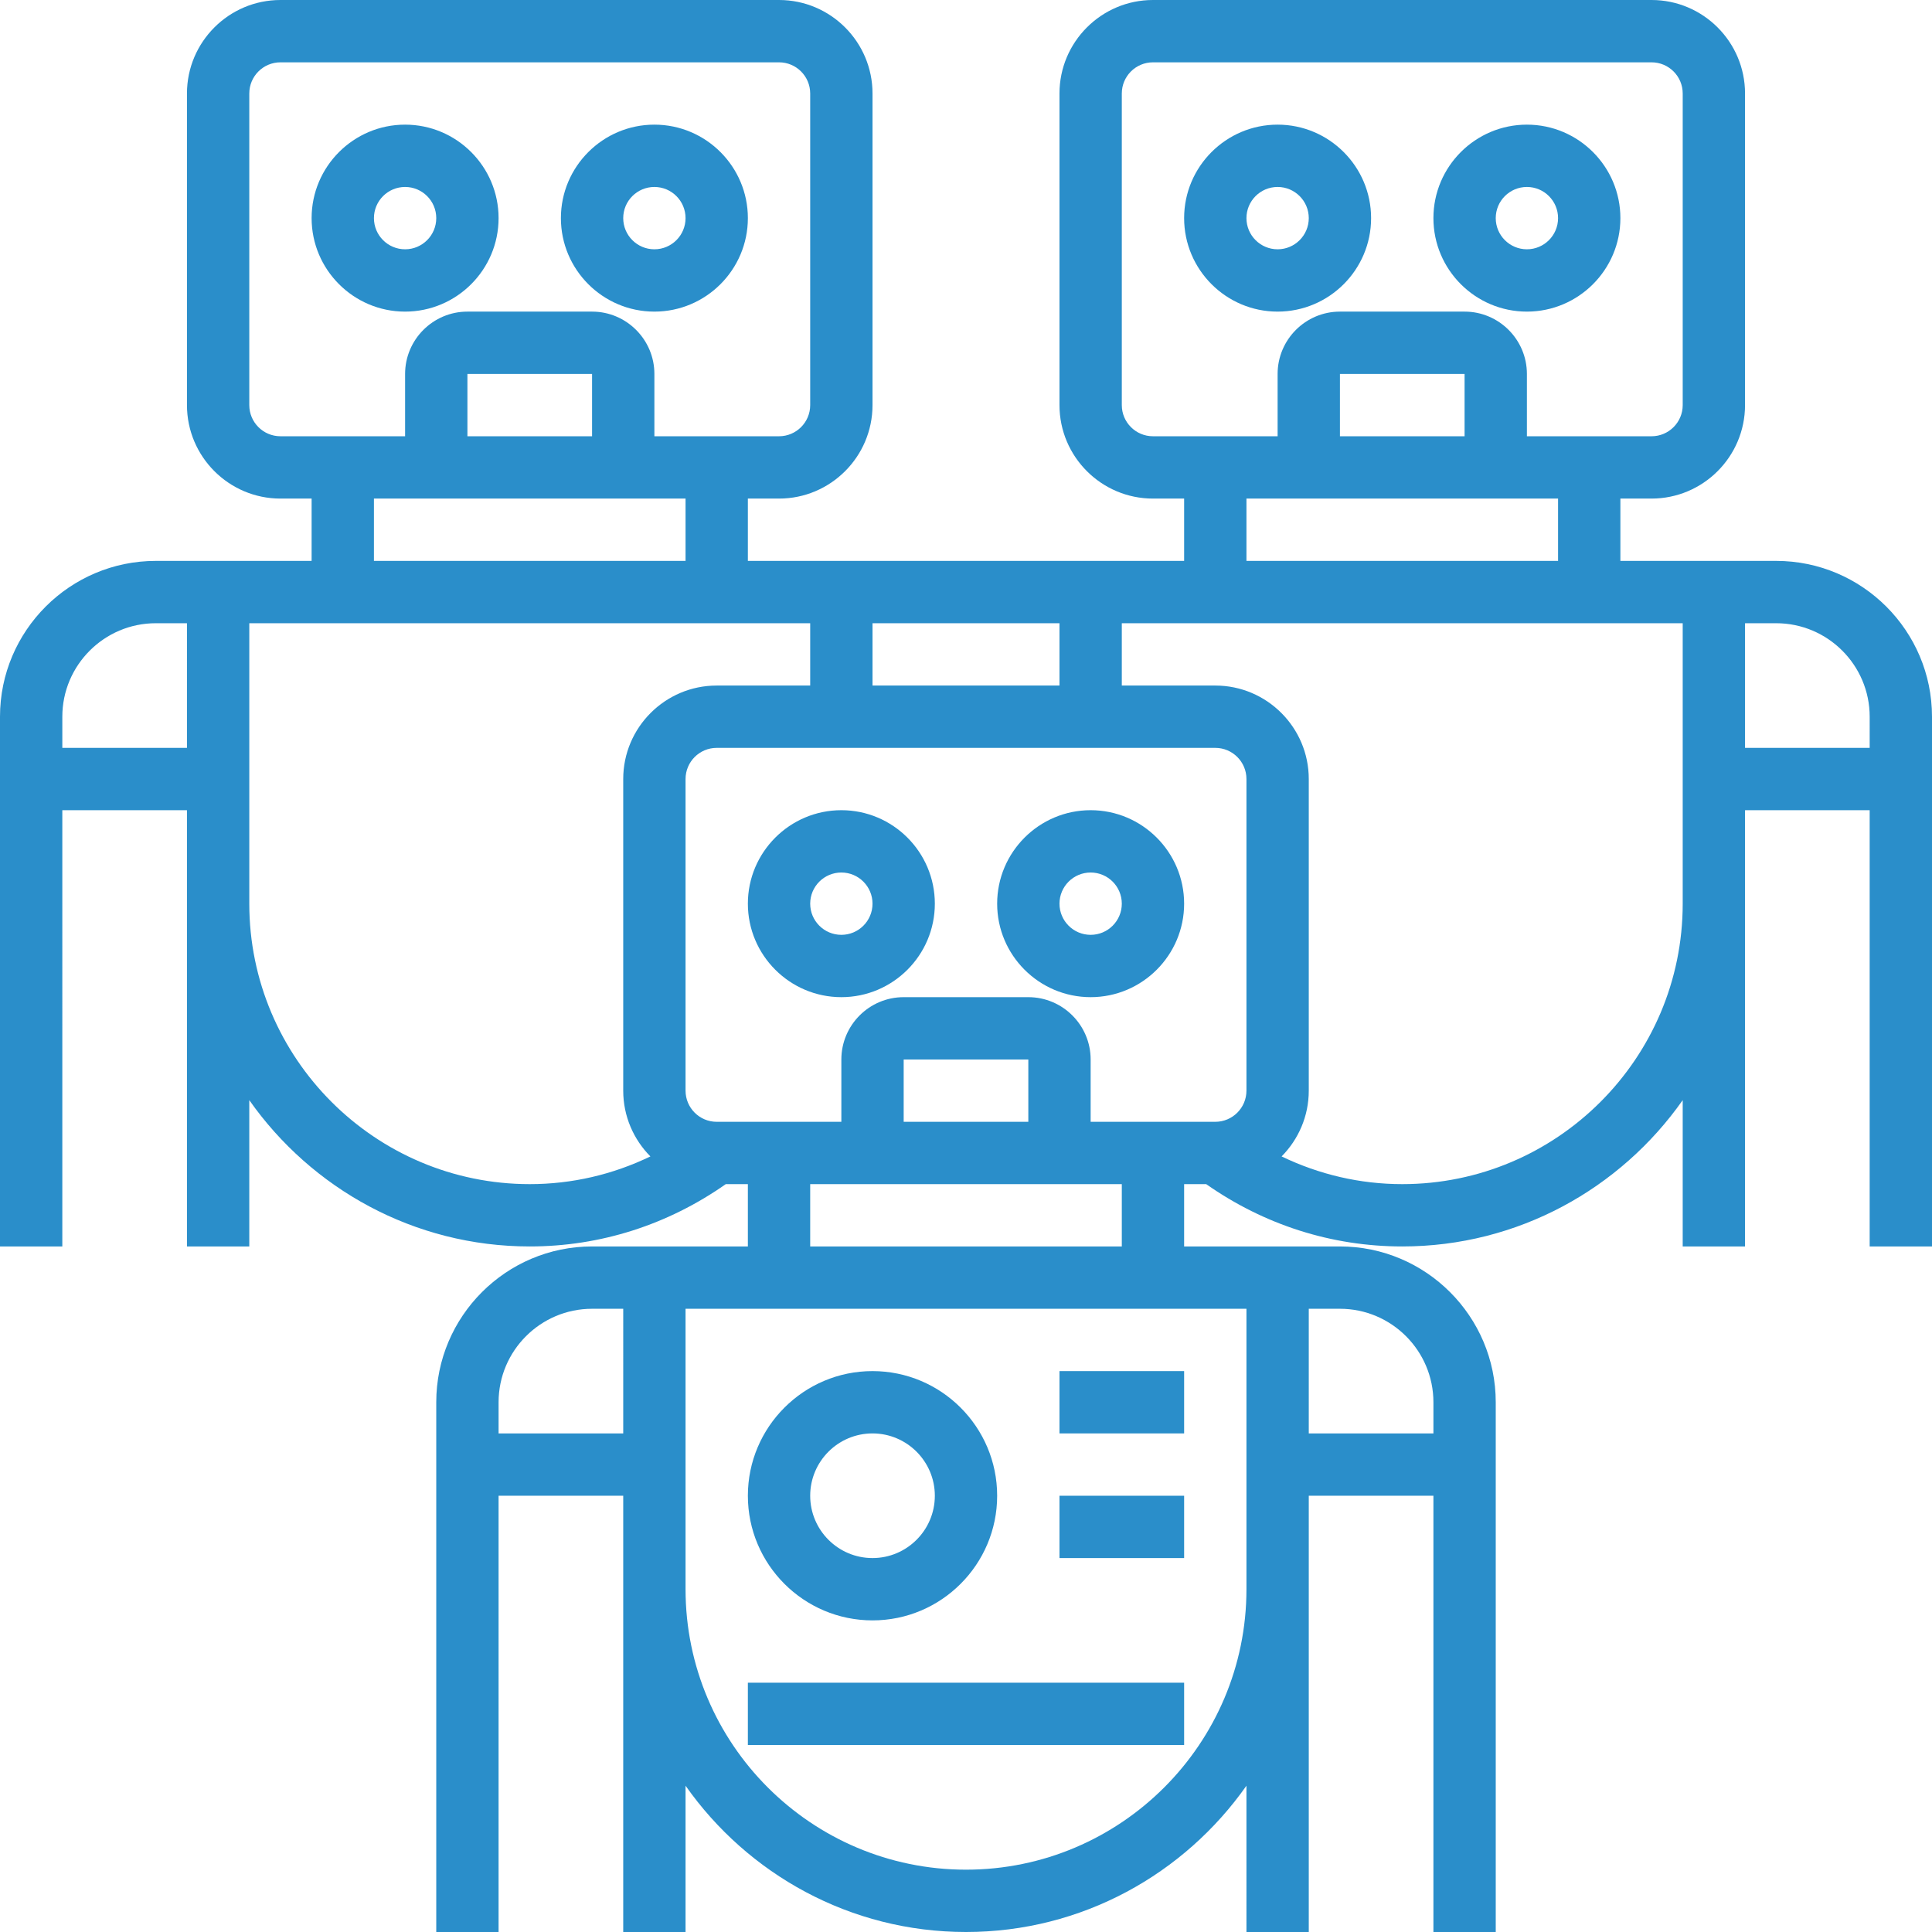
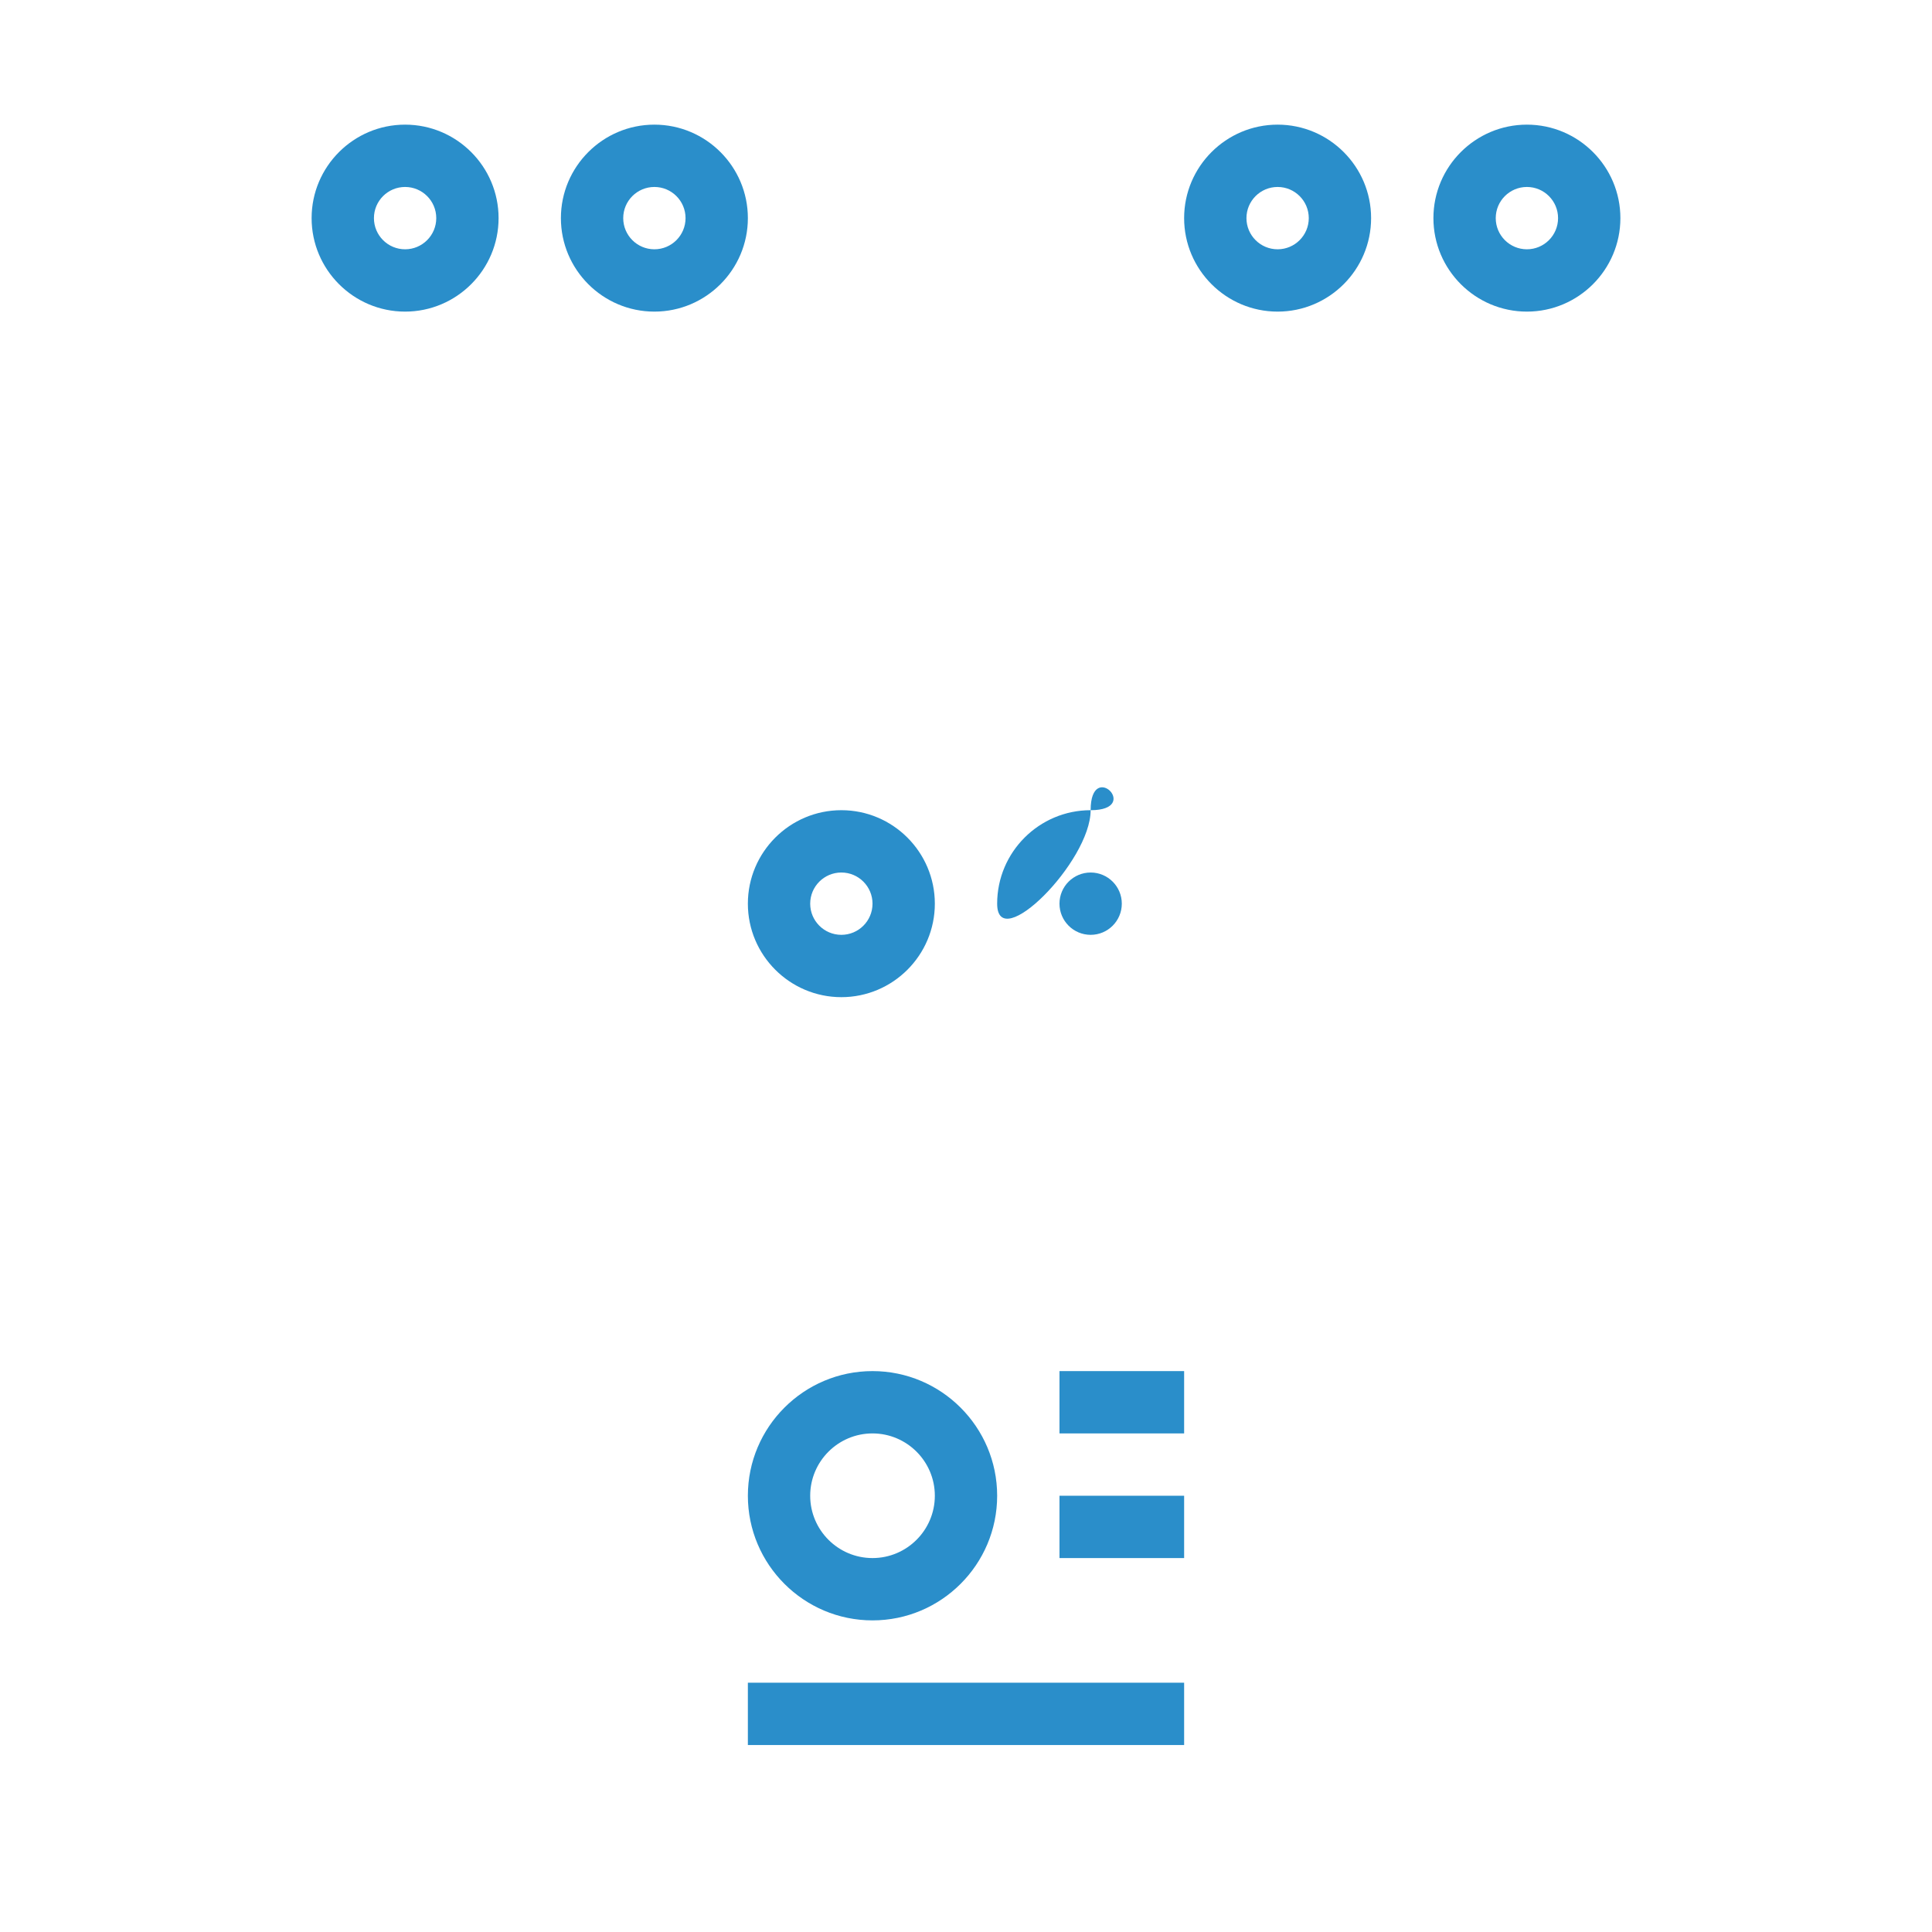
<svg xmlns="http://www.w3.org/2000/svg" id="Layer_1" x="0px" y="0px" viewBox="0 0 496 496" style="enable-background:new 0 0 496 496;" xml:space="preserve" width="512px" height="512px">
  <g>
    <g>
      <g>
        <path d="M128,56c0-13.232-10.768-24-24-24S80,42.768,80,56s10.768,24,24,24S128,69.232,128,56z M96,56c0-4.416,3.584-8,8-8 s8,3.584,8,8s-3.584,8-8,8S96,60.416,96,56z" fill="#2a8eca" />
        <path d="M168,80c13.232,0,24-10.768,24-24s-10.768-24-24-24s-24,10.768-24,24S154.768,80,168,80z M168,48c4.416,0,8,3.584,8,8 s-3.584,8-8,8s-8-3.584-8-8S163.584,48,168,48z" fill="#2a8eca" />
-         <path d="M456,144h-8h-8h-24v-16h8c13.232,0,24-10.768,24-24V24c0-13.232-10.768-24-24-24H296c-13.232,0-24,10.768-24,24v80 c0,13.232,10.768,24,24,24h8v16h-24h-8h-48h-8h-24v-16h8c13.232,0,24-10.768,24-24V24c0-13.232-10.768-24-24-24H72 C58.768,0,48,10.768,48,24v80c0,13.232,10.768,24,24,24h8v16H56h-8h-8c-22.056,0-40,17.944-40,40v16v8v112h16V208h32v24v88h16 v-37.56C79.936,305.112,106.24,320,136,320c18.144,0,35.456-5.56,50.328-16H192v16h-24h-8h-8c-22.056,0-40,17.944-40,40v16v8v112 h16V384h32v24v88h16v-37.56c15.936,22.672,42.24,37.56,72,37.56s56.064-14.888,72-37.56V496h16v-88v-24h32v112h16V384v-8v-16 c0-22.056-17.944-40-40-40h-8h-8h-24v-16h5.664c14.88,10.44,32.2,16,50.336,16c29.76,0,56.064-14.888,72-37.56V320h16v-88v-24h32 v112h16V208v-8v-16C496,161.944,478.056,144,456,144z M48,192H16v-8c0-13.232,10.768-24,24-24h8V192z M160,368h-32v-8 c0-13.232,10.768-24,24-24h8V368z M336,336h8c13.232,0,24,10.768,24,24v8h-32V336z M296,112c-4.416,0-8-3.584-8-8V24 c0-4.416,3.584-8,8-8h128c4.416,0,8,3.584,8,8v80c0,4.416-3.584,8-8,8h-32V96c0-8.816-7.184-16-16-16h-32 c-8.824,0-16,7.184-16,16v16H296z M400,128v16h-80v-16H400z M344,112V96h32v16H344z M224,160h48v16h-48V160z M72,112 c-4.416,0-8-3.584-8-8V24c0-4.416,3.584-8,8-8h128c4.416,0,8,3.584,8,8v80c0,4.416-3.584,8-8,8h-32V96c0-8.816-7.184-16-16-16 h-32c-8.824,0-16,7.184-16,16v16H72z M176,128v16H96v-16H176z M120,112V96h32v16H120z M166.976,296.888 C157.344,301.536,146.856,304,136,304c-39.704,0-72-32.296-72-72v-72h144v16h-24c-13.232,0-24,10.768-24,24v80 C160,286.584,162.672,292.552,166.976,296.888z M320,336v72c0,39.704-32.296,72-72,72c-39.704,0-72-32.296-72-72v-72H320z M288,304v16h-80v-16H288z M232,288v-16h32v16H232z M320,280c0,4.416-3.584,8-8,8h-32v-16c0-8.824-7.184-16-16-16h-32 c-8.824,0-16,7.176-16,16v16h-32c-4.416,0-8-3.584-8-8v-80c0-4.416,3.584-8,8-8h128c4.416,0,8,3.584,8,8V280z M432,232 c0,39.704-32.296,72-72,72c-10.848,0-21.344-2.472-30.976-7.112C333.328,292.544,336,286.584,336,280v-80 c0-13.232-10.768-24-24-24h-24v-16h144V232z M480,192h-32v-32h8c13.232,0,24,10.768,24,24V192z" fill="#2a8eca" />
        <path d="M352,56c0-13.232-10.768-24-24-24s-24,10.768-24,24s10.768,24,24,24S352,69.232,352,56z M320,56c0-4.416,3.584-8,8-8 c4.416,0,8,3.584,8,8s-3.584,8-8,8C323.584,64,320,60.416,320,56z" fill="#2a8eca" />
        <path d="M392,80c13.232,0,24-10.768,24-24s-10.768-24-24-24s-24,10.768-24,24S378.768,80,392,80z M392,48c4.416,0,8,3.584,8,8 s-3.584,8-8,8c-4.416,0-8-3.584-8-8S387.584,48,392,48z" fill="#2a8eca" />
        <path d="M216,208c-13.232,0-24,10.768-24,24s10.768,24,24,24s24-10.768,24-24S229.232,208,216,208z M216,240 c-4.416,0-8-3.584-8-8s3.584-8,8-8s8,3.584,8,8S220.416,240,216,240z" fill="#2a8eca" />
-         <path d="M280,208c-13.232,0-24,10.768-24,24s10.768,24,24,24s24-10.768,24-24S293.232,208,280,208z M280,240 c-4.416,0-8-3.584-8-8s3.584-8,8-8c4.416,0,8,3.584,8,8S284.416,240,280,240z" fill="#2a8eca" />
+         <path d="M280,208c-13.232,0-24,10.768-24,24s24-10.768,24-24S293.232,208,280,208z M280,240 c-4.416,0-8-3.584-8-8s3.584-8,8-8c4.416,0,8,3.584,8,8S284.416,240,280,240z" fill="#2a8eca" />
        <path d="M224,416c17.648,0,32-14.352,32-32s-14.352-32-32-32s-32,14.352-32,32S206.352,416,224,416z M224,368 c8.816,0,16,7.176,16,16c0,8.824-7.184,16-16,16c-8.824,0-16-7.176-16-16C208,375.176,215.176,368,224,368z" fill="#2a8eca" />
        <rect x="272" y="352" width="32" height="16" fill="#2a8eca" />
        <rect x="272" y="384" width="32" height="16" fill="#2a8eca" />
        <rect x="192" y="432" width="112" height="16" fill="#2a8eca" />
      </g>
    </g>
  </g>
  <g> </g>
  <g> </g>
  <g> </g>
  <g> </g>
  <g> </g>
  <g> </g>
  <g> </g>
  <g> </g>
  <g> </g>
  <g> </g>
  <g> </g>
  <g> </g>
  <g> </g>
  <g> </g>
  <g> </g>
</svg>